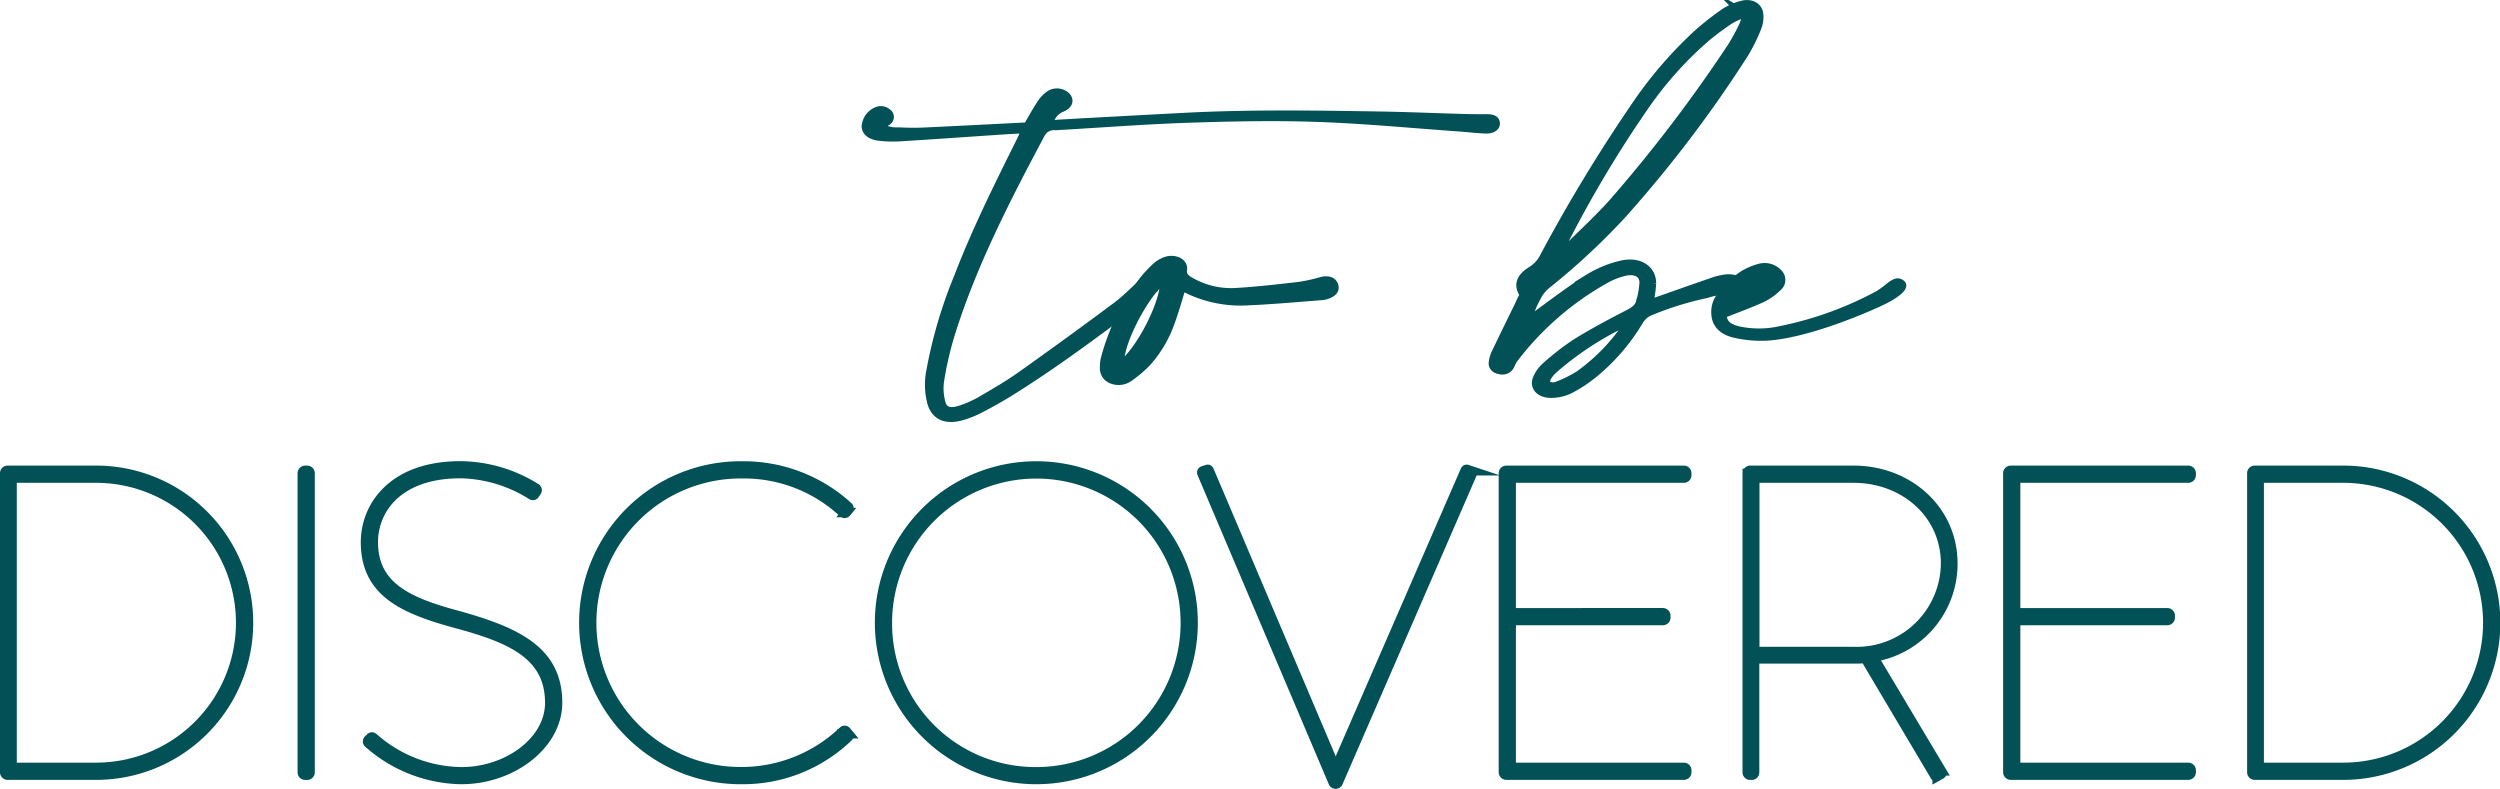
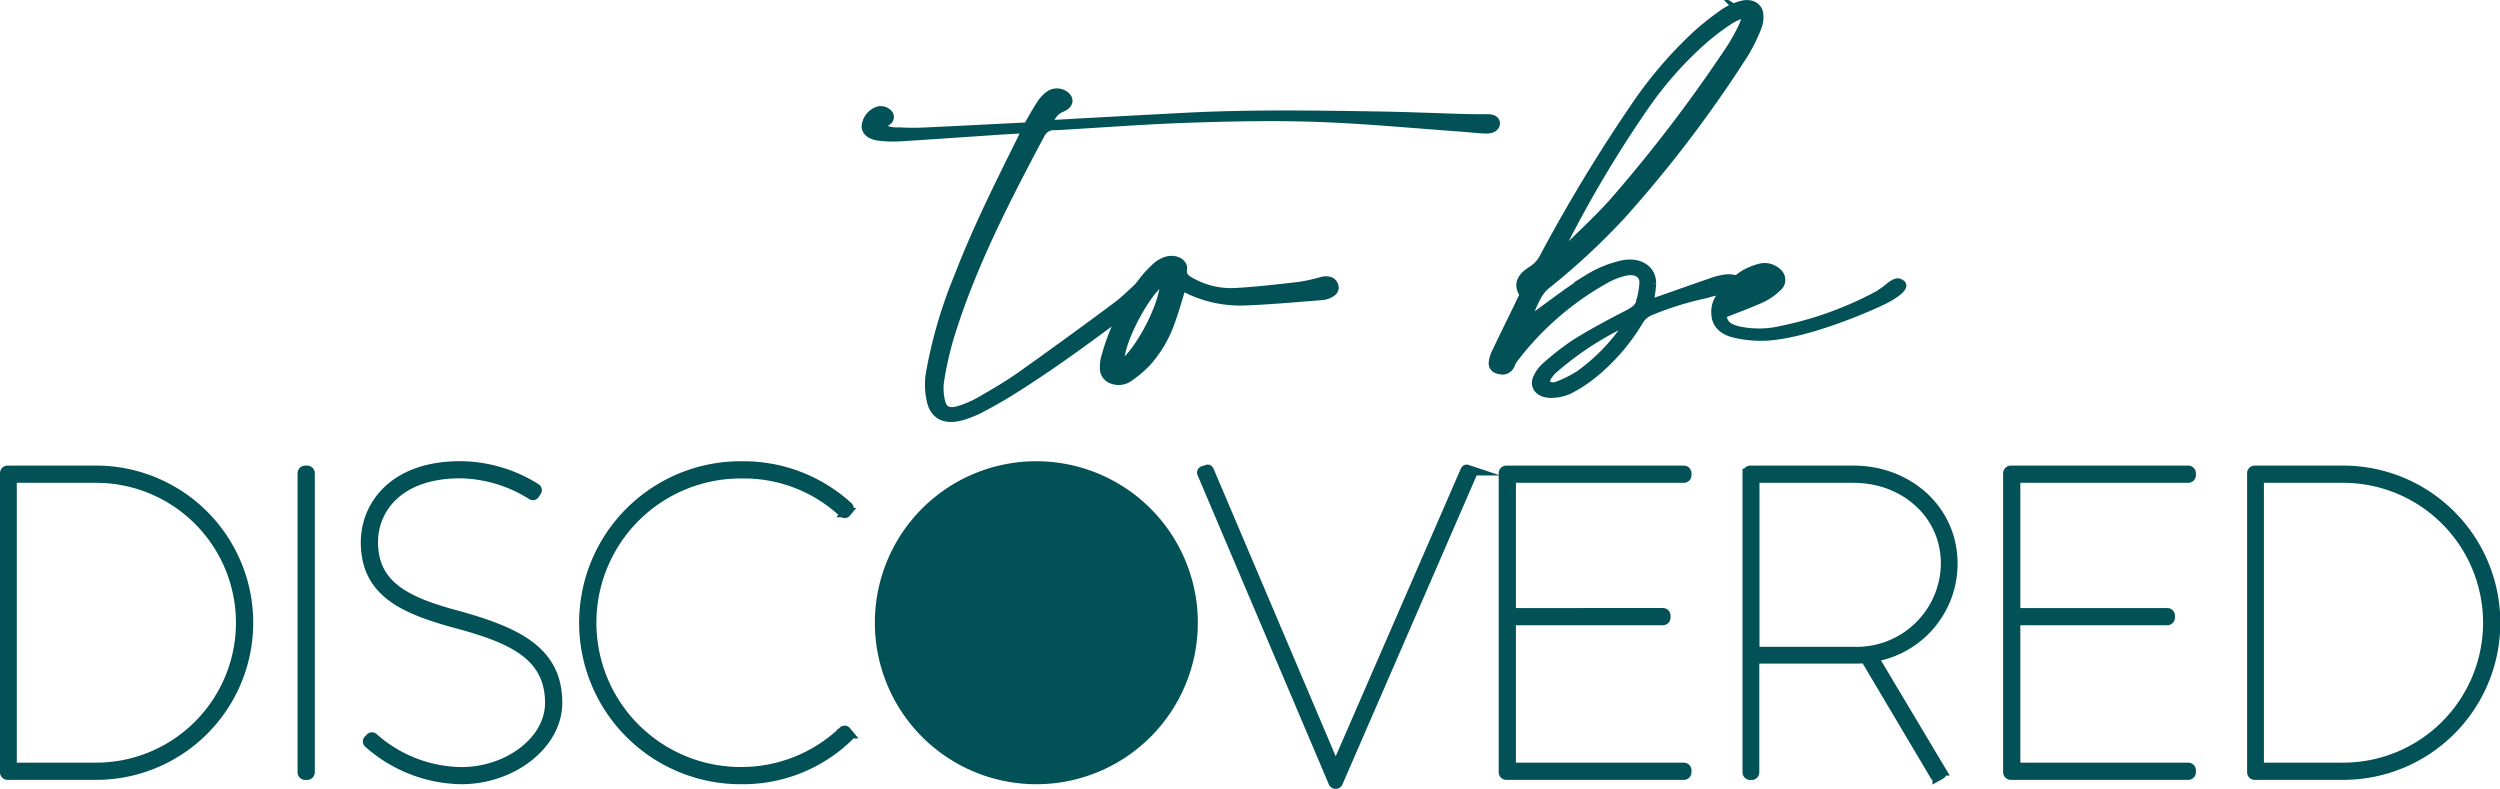
<svg xmlns="http://www.w3.org/2000/svg" width="287.502" height="90.721" viewBox="0 0 287.502 90.721">
  <g id="_10-TITRES-LE_CAFE_DE_PARIS-BIARRITZ-2020_10" data-name="10-TITRES-LE CAFE DE PARIS-BIARRITZ-2020_10" transform="translate(-14.379 -127.075)">
    <g id="Groupe_4" data-name="Groupe 4">
      <g id="Groupe_1" data-name="Groupe 1">
        <path id="Tracé_1" data-name="Tracé 1" d="M14.92,181.51a.334.334,0,0,1,.3-.35H25.24a17.531,17.531,0,1,1,0,35.06H15.22a.334.334,0,0,1-.3-.35Zm10.32,33.81a16.631,16.631,0,1,0,0-33.26H15.77v33.26Z" stroke="#000" stroke-miterlimit="10" stroke-width="0.589" />
        <path id="Tracé_2" data-name="Tracé 2" d="M49.14,181.51a.342.342,0,0,1,.35-.35h.2a.342.342,0,0,1,.35.35v34.37a.342.342,0,0,1-.35.35h-.2a.342.342,0,0,1-.35-.35Z" stroke="#000" stroke-miterlimit="10" stroke-width="0.589" />
-         <path id="Tracé_3" data-name="Tracé 3" d="M56.76,212.12l.2-.2c.15-.15.3-.1.45.05a15.508,15.508,0,0,0,10.02,3.86c5.36,0,10.17-3.56,10.17-7.92,0-5.46-4.36-7.41-10.72-9.12-6.06-1.65-10.47-3.56-10.47-9.37,0-4.06,3.06-8.77,10.92-8.77A16.557,16.557,0,0,1,76,183.2a.27.27,0,0,1,.1.4l-.2.3a.262.262,0,0,1-.4.1,15.845,15.845,0,0,0-8.17-2.46c-7.26,0-10.02,4.21-10.02,7.87,0,5.11,3.96,6.91,9.82,8.47,7.01,1.95,11.37,4.21,11.37,10.02,0,4.81-5.21,8.82-11.07,8.82a16.449,16.449,0,0,1-10.67-4.16A.271.271,0,0,1,56.76,212.12Z" stroke="#000" stroke-miterlimit="10" stroke-width="0.589" />
        <path id="Tracé_4" data-name="Tracé 4" d="M99.74,180.66a17.844,17.844,0,0,1,12.17,4.66.3.3,0,0,1,.05.4l-.25.3a.259.259,0,0,1-.4,0,16.706,16.706,0,0,0-11.57-4.46,17.131,17.131,0,1,0,0,34.26,16.907,16.907,0,0,0,11.57-4.66.26.26,0,0,1,.4,0l.25.3a.242.242,0,0,1,0,.35,17.427,17.427,0,0,1-12.22,4.91,18.031,18.031,0,1,1,0-36.06Z" stroke="#000" stroke-miterlimit="10" stroke-width="0.589" />
        <path id="Tracé_5" data-name="Tracé 5" d="M133.61,180.66a18.03,18.03,0,1,1-18.08,18.08A18.015,18.015,0,0,1,133.61,180.66Zm0,35.17a17.13,17.13,0,1,0-17.18-17.08A17.034,17.034,0,0,0,133.61,215.83Z" stroke="#000" stroke-miterlimit="10" stroke-width="0.589" />
        <path id="Tracé_6" data-name="Tracé 6" d="M152.6,181.51a.21.21,0,0,1,.15-.3l.45-.15c.15-.05.2.05.25.15l14.53,34.21,14.88-34.21c.05-.1.1-.2.25-.15l.45.15a.21.21,0,0,1,.15.3l-15.43,35.52a.313.313,0,0,1-.6,0Z" stroke="#000" stroke-miterlimit="10" stroke-width="0.589" />
-         <path id="Tracé_7" data-name="Tracé 7" d="M187.27,181.51a.342.342,0,0,1,.35-.35h20.39a.342.342,0,0,1,.35.35v.2a.342.342,0,0,1-.35.35H188.17v15.48H205.6a.342.342,0,0,1,.35.35v.2a.342.342,0,0,1-.35.35H188.17v16.88h19.84a.342.342,0,0,1,.35.35v.2a.342.342,0,0,1-.35.35H187.62a.342.342,0,0,1-.35-.35Z" stroke="#000" stroke-miterlimit="10" stroke-width="0.589" />
        <path id="Tracé_8" data-name="Tracé 8" d="M215.32,181.51a.342.342,0,0,1,.35-.35h11.87c6.26,0,11.42,4.51,11.42,10.72a10.894,10.894,0,0,1-9.12,10.77l7.81,13.08a.261.261,0,0,1-.05.4l-.45.25a.243.243,0,0,1-.3-.15l-7.97-13.43a11.3,11.3,0,0,1-1.3.05H216.16v13.03a.334.334,0,0,1-.3.35h-.2a.342.342,0,0,1-.35-.35V181.51ZM227.6,202a10.216,10.216,0,0,0,10.52-10.12c0-5.71-4.76-9.82-10.57-9.82H216.18V202Z" stroke="#000" stroke-miterlimit="10" stroke-width="0.589" />
-         <path id="Tracé_9" data-name="Tracé 9" d="M245.28,181.51a.342.342,0,0,1,.35-.35h20.39a.342.342,0,0,1,.35.35v.2a.342.342,0,0,1-.35.35H246.18v15.48h17.43a.342.342,0,0,1,.35.35v.2a.342.342,0,0,1-.35.35H246.18v16.88h19.84a.342.342,0,0,1,.35.35v.2a.342.342,0,0,1-.35.35H245.63a.342.342,0,0,1-.35-.35V181.51Z" stroke="#000" stroke-miterlimit="10" stroke-width="0.589" />
        <path id="Tracé_10" data-name="Tracé 10" d="M273.34,181.51a.334.334,0,0,1,.3-.35h10.02a17.531,17.531,0,1,1,0,35.06H273.64a.334.334,0,0,1-.3-.35Zm10.32,33.81a16.631,16.631,0,1,0,0-33.26h-9.47v33.26Z" stroke="#000" stroke-miterlimit="10" stroke-width="0.589" />
      </g>
      <g id="Groupe_2" data-name="Groupe 2">
        <path id="Tracé_11" data-name="Tracé 11" d="M14.92,181.51a.334.334,0,0,1,.3-.35H25.24a17.531,17.531,0,1,1,0,35.06H15.22a.334.334,0,0,1-.3-.35Zm10.32,33.81a16.631,16.631,0,1,0,0-33.26H15.77v33.26Z" fill="#025157" />
        <path id="Tracé_12" data-name="Tracé 12" d="M49.14,181.51a.342.342,0,0,1,.35-.35h.2a.342.342,0,0,1,.35.35v34.37a.342.342,0,0,1-.35.35h-.2a.342.342,0,0,1-.35-.35Z" fill="#025157" />
        <path id="Tracé_13" data-name="Tracé 13" d="M56.76,212.12l.2-.2c.15-.15.3-.1.45.05a15.508,15.508,0,0,0,10.02,3.86c5.36,0,10.17-3.56,10.17-7.92,0-5.46-4.36-7.41-10.72-9.12-6.06-1.65-10.47-3.56-10.47-9.37,0-4.06,3.06-8.77,10.92-8.77A16.557,16.557,0,0,1,76,183.2a.27.27,0,0,1,.1.4l-.2.3a.262.262,0,0,1-.4.1,15.845,15.845,0,0,0-8.17-2.46c-7.26,0-10.02,4.21-10.02,7.87,0,5.11,3.96,6.91,9.82,8.47,7.01,1.95,11.37,4.21,11.37,10.02,0,4.81-5.21,8.82-11.07,8.82a16.449,16.449,0,0,1-10.67-4.16A.271.271,0,0,1,56.76,212.12Z" fill="#025157" />
        <path id="Tracé_14" data-name="Tracé 14" d="M99.74,180.66a17.844,17.844,0,0,1,12.17,4.66.3.3,0,0,1,.05.4l-.25.3a.259.259,0,0,1-.4,0,16.706,16.706,0,0,0-11.57-4.46,17.131,17.131,0,1,0,0,34.26,16.907,16.907,0,0,0,11.57-4.66.26.26,0,0,1,.4,0l.25.3a.242.242,0,0,1,0,.35,17.427,17.427,0,0,1-12.22,4.91,18.031,18.031,0,1,1,0-36.06Z" fill="#025157" />
-         <path id="Tracé_15" data-name="Tracé 15" d="M133.61,180.66a18.03,18.03,0,1,1-18.08,18.08A18.015,18.015,0,0,1,133.61,180.66Zm0,35.17a17.13,17.13,0,1,0-17.18-17.08A17.034,17.034,0,0,0,133.61,215.83Z" fill="#025157" />
+         <path id="Tracé_15" data-name="Tracé 15" d="M133.61,180.66A18.015,18.015,0,0,1,133.61,180.66Zm0,35.17a17.13,17.13,0,1,0-17.18-17.08A17.034,17.034,0,0,0,133.61,215.83Z" fill="#025157" />
        <path id="Tracé_16" data-name="Tracé 16" d="M152.6,181.51a.21.21,0,0,1,.15-.3l.45-.15c.15-.05.2.05.25.15l14.53,34.21,14.88-34.21c.05-.1.1-.2.25-.15l.45.15a.21.21,0,0,1,.15.3l-15.43,35.52a.313.313,0,0,1-.6,0Z" fill="#025157" />
        <path id="Tracé_17" data-name="Tracé 17" d="M187.27,181.51a.342.342,0,0,1,.35-.35h20.39a.342.342,0,0,1,.35.35v.2a.342.342,0,0,1-.35.35H188.17v15.48H205.6a.342.342,0,0,1,.35.35v.2a.342.342,0,0,1-.35.35H188.17v16.88h19.84a.342.342,0,0,1,.35.35v.2a.342.342,0,0,1-.35.35H187.62a.342.342,0,0,1-.35-.35Z" fill="#025157" />
        <path id="Tracé_18" data-name="Tracé 18" d="M215.32,181.51a.342.342,0,0,1,.35-.35h11.87c6.26,0,11.42,4.51,11.42,10.72a10.894,10.894,0,0,1-9.12,10.77l7.81,13.08a.261.261,0,0,1-.05.4l-.45.25a.243.243,0,0,1-.3-.15l-7.97-13.43a11.3,11.3,0,0,1-1.3.05H216.16v13.03a.334.334,0,0,1-.3.35h-.2a.342.342,0,0,1-.35-.35V181.51ZM227.6,202a10.216,10.216,0,0,0,10.52-10.12c0-5.71-4.76-9.82-10.57-9.82H216.18V202Z" fill="#025157" />
        <path id="Tracé_19" data-name="Tracé 19" d="M245.28,181.51a.342.342,0,0,1,.35-.35h20.39a.342.342,0,0,1,.35.35v.2a.342.342,0,0,1-.35.35H246.18v15.48h17.43a.342.342,0,0,1,.35.35v.2a.342.342,0,0,1-.35.35H246.18v16.88h19.84a.342.342,0,0,1,.35.35v.2a.342.342,0,0,1-.35.35H245.63a.342.342,0,0,1-.35-.35V181.51Z" fill="#025157" />
        <path id="Tracé_20" data-name="Tracé 20" d="M273.34,181.51a.334.334,0,0,1,.3-.35h10.02a17.531,17.531,0,1,1,0,35.06H273.64a.334.334,0,0,1-.3-.35Zm10.32,33.81a16.631,16.631,0,1,0,0-33.26h-9.47v33.26Z" fill="#025157" />
      </g>
      <g id="Groupe_3" data-name="Groupe 3">
        <path id="Tracé_21" data-name="Tracé 21" d="M14.92,181.51a.334.334,0,0,1,.3-.35H25.24a17.531,17.531,0,1,1,0,35.06H15.22a.334.334,0,0,1-.3-.35Zm10.32,33.81a16.631,16.631,0,1,0,0-33.26H15.77v33.26Z" fill="none" stroke="#025157" stroke-miterlimit="10" stroke-width="1.082" />
        <path id="Tracé_22" data-name="Tracé 22" d="M49.14,181.51a.342.342,0,0,1,.35-.35h.2a.342.342,0,0,1,.35.35v34.37a.342.342,0,0,1-.35.35h-.2a.342.342,0,0,1-.35-.35Z" fill="none" stroke="#025157" stroke-miterlimit="10" stroke-width="1.082" />
        <path id="Tracé_23" data-name="Tracé 23" d="M56.76,212.12l.2-.2c.15-.15.3-.1.45.05a15.508,15.508,0,0,0,10.02,3.86c5.36,0,10.17-3.56,10.17-7.92,0-5.46-4.36-7.41-10.72-9.12-6.06-1.65-10.47-3.56-10.47-9.37,0-4.06,3.06-8.77,10.92-8.77A16.557,16.557,0,0,1,76,183.2a.27.27,0,0,1,.1.4l-.2.3a.262.262,0,0,1-.4.1,15.845,15.845,0,0,0-8.17-2.46c-7.26,0-10.02,4.21-10.02,7.87,0,5.11,3.96,6.91,9.82,8.47,7.01,1.95,11.37,4.21,11.37,10.02,0,4.81-5.21,8.82-11.07,8.82a16.449,16.449,0,0,1-10.67-4.16A.271.271,0,0,1,56.76,212.12Z" fill="none" stroke="#025157" stroke-miterlimit="10" stroke-width="1.082" />
        <path id="Tracé_24" data-name="Tracé 24" d="M99.74,180.66a17.844,17.844,0,0,1,12.17,4.66.3.3,0,0,1,.05.4l-.25.3a.259.259,0,0,1-.4,0,16.706,16.706,0,0,0-11.57-4.46,17.131,17.131,0,1,0,0,34.26,16.907,16.907,0,0,0,11.57-4.66.26.26,0,0,1,.4,0l.25.3a.242.242,0,0,1,0,.35,17.427,17.427,0,0,1-12.22,4.91,18.031,18.031,0,1,1,0-36.06Z" fill="none" stroke="#025157" stroke-miterlimit="10" stroke-width="1.082" />
        <path id="Tracé_25" data-name="Tracé 25" d="M133.61,180.66a18.03,18.03,0,1,1-18.08,18.08A18.015,18.015,0,0,1,133.61,180.66Zm0,35.17a17.13,17.13,0,1,0-17.18-17.08A17.034,17.034,0,0,0,133.61,215.83Z" fill="none" stroke="#025157" stroke-miterlimit="10" stroke-width="1.082" />
        <path id="Tracé_26" data-name="Tracé 26" d="M152.6,181.51a.21.21,0,0,1,.15-.3l.45-.15c.15-.05.2.05.25.15l14.53,34.21,14.88-34.21c.05-.1.1-.2.25-.15l.45.15a.21.21,0,0,1,.15.3l-15.43,35.52a.313.313,0,0,1-.6,0Z" fill="none" stroke="#025157" stroke-miterlimit="10" stroke-width="1.082" />
        <path id="Tracé_27" data-name="Tracé 27" d="M187.27,181.51a.342.342,0,0,1,.35-.35h20.39a.342.342,0,0,1,.35.35v.2a.342.342,0,0,1-.35.35H188.17v15.48H205.6a.342.342,0,0,1,.35.35v.2a.342.342,0,0,1-.35.35H188.17v16.88h19.84a.342.342,0,0,1,.35.35v.2a.342.342,0,0,1-.35.35H187.62a.342.342,0,0,1-.35-.35Z" fill="none" stroke="#025157" stroke-miterlimit="10" stroke-width="1.082" />
        <path id="Tracé_28" data-name="Tracé 28" d="M215.32,181.51a.342.342,0,0,1,.35-.35h11.87c6.26,0,11.42,4.51,11.42,10.72a10.894,10.894,0,0,1-9.12,10.77l7.81,13.08a.261.261,0,0,1-.05.4l-.45.25a.243.243,0,0,1-.3-.15l-7.97-13.43a11.3,11.3,0,0,1-1.3.05H216.16v13.03a.334.334,0,0,1-.3.35h-.2a.342.342,0,0,1-.35-.35V181.51ZM227.6,202a10.216,10.216,0,0,0,10.52-10.12c0-5.71-4.76-9.82-10.57-9.82H216.18V202Z" fill="none" stroke="#025157" stroke-miterlimit="10" stroke-width="1.082" />
        <path id="Tracé_29" data-name="Tracé 29" d="M245.28,181.51a.342.342,0,0,1,.35-.35h20.39a.342.342,0,0,1,.35.35v.2a.342.342,0,0,1-.35.35H246.18v15.48h17.43a.342.342,0,0,1,.35.35v.2a.342.342,0,0,1-.35.35H246.18v16.88h19.84a.342.342,0,0,1,.35.35v.2a.342.342,0,0,1-.35.35H245.63a.342.342,0,0,1-.35-.35V181.51Z" fill="none" stroke="#025157" stroke-miterlimit="10" stroke-width="1.082" />
        <path id="Tracé_30" data-name="Tracé 30" d="M273.34,181.51a.334.334,0,0,1,.3-.35h10.02a17.531,17.531,0,1,1,0,35.06H273.64a.334.334,0,0,1-.3-.35Zm10.32,33.81a16.631,16.631,0,1,0,0-33.26h-9.47v33.26Z" fill="none" stroke="#025157" stroke-miterlimit="10" stroke-width="1.082" />
      </g>
    </g>
    <g id="Groupe_6" data-name="Groupe 6">
      <g id="Groupe_5" data-name="Groupe 5">
        <path id="Tracé_31" data-name="Tracé 31" d="M186.4,141.24c.03.44-.45.76-1.21.72-.98-.04-1.95-.16-2.92-.23-5.5-.39-10.99-.92-16.51-1.11-4.98-.17-9.98-.06-14.96.11-5.02.17-10.04.57-15.05.85a1.67,1.67,0,0,0-1.63.83c-4.09,7.68-8.06,15.39-10.53,23.51a39.749,39.749,0,0,0-1.12,5.01,6.224,6.224,0,0,0,.12,2.27c.23,1.12.92,1.41,2.28.96a12.38,12.38,0,0,0,2.31-1.03c1.57-.91,3.15-1.83,4.59-2.85q5.58-3.96,11.03-8.02c1.02-.76,1.88-1.66,2.81-2.49.12-.1.2-.28.34-.31.36-.08.53-.23.83-.14.49.14.59.46.41.81a15.248,15.248,0,0,1-1.87,1.62c-4.98,3.67-9.53,7.14-14.9,10.47-1.08.67-2.2,1.29-3.35,1.89a11.887,11.887,0,0,1-2.01.81c-1.83.54-3.06.04-3.54-1.42a8.093,8.093,0,0,1-.13-3.82,53.287,53.287,0,0,1,3.2-10.81c2.05-5.35,4.65-10.54,7.23-15.74.17-.35.32-.7.55-1.21-1.07.06-1.94.1-2.81.16-3.9.26-7.81.54-11.71.78a13.25,13.25,0,0,1-2.27-.06c-1.02-.1-1.58-.53-1.64-1.14a2.082,2.082,0,0,1,1.29-1.82,1.156,1.156,0,0,1,1.21.2.58.58,0,0,1,.03.95,6.581,6.581,0,0,1-1.01.59,3.544,3.544,0,0,0,2.27.61,28.816,28.816,0,0,0,2.94.02c3.95-.18,7.9-.39,11.87-.59.52-.9.97-1.72,1.49-2.52a3.926,3.926,0,0,1,.99-1.09,1.558,1.558,0,0,1,2,.15c.43.49.25,1-.59,1.35-.93.39-1.13,1.09-1.65,1.88,1.82-.11,3.44-.21,5.06-.29,3.6-.2,7.19-.39,10.79-.58,7.48-.39,14.96-.27,22.44-.15,3.16.05,6.32.19,9.48.28.89.03,1.78.03,2.67.03C185.99,140.65,186.37,140.83,186.4,141.24Z" fill="#025157" stroke="#025157" stroke-miterlimit="10" stroke-width="0.945" />
        <path id="Tracé_32" data-name="Tracé 32" d="M167.34,160.84a2.473,2.473,0,0,1-.98.28c-2.83.22-5.66.48-8.5.6a13.891,13.891,0,0,1-7.1-1.47c-.14-.07-.31-.1-.47-.16-.42,1.35-.78,2.66-1.25,3.95a13.664,13.664,0,0,1-2.75,4.7,12.83,12.83,0,0,1-1.96,1.68,2.111,2.111,0,0,1-2.09.31,1.389,1.389,0,0,1-.9-1.41,3.935,3.935,0,0,1,.14-1.13,25.626,25.626,0,0,1,4.38-8.87,13.069,13.069,0,0,1,1.49-1.59,3.333,3.333,0,0,1,1.16-.67c.98-.31,2.04.21,1.91,1.01-.12.74.35,1.09.98,1.43a9.387,9.387,0,0,0,5.02,1.17c2.48-.14,4.94-.43,7.4-.71a20.393,20.393,0,0,0,2.55-.57c.64-.15,1.14-.05,1.36.34C167.99,160.18,167.85,160.57,167.34,160.84Zm-19.13-1.67c-2.35,1.74-5.61,8.35-4.88,9.89C145.65,167.29,148.59,161.33,148.21,159.17Z" fill="#025157" stroke="#025157" stroke-miterlimit="10" stroke-width="0.945" />
        <path id="Tracé_33" data-name="Tracé 33" d="M189.63,160.96c-.72-1.04-.5-1.94.91-2.81a3.835,3.835,0,0,0,1.41-1.58,186.058,186.058,0,0,1,10.85-17.83,47.76,47.76,0,0,1,6.73-7.73,32.08,32.08,0,0,1,3.19-2.51,6.56,6.56,0,0,1,1.96-.86c1.03-.29,1.9.17,2,1.02a3.077,3.077,0,0,1-.19,1.53,19.385,19.385,0,0,1-1.53,3.1,143.952,143.952,0,0,1-14.06,18.5,78.247,78.247,0,0,1-8.66,8.04,4.329,4.329,0,0,0-1.06,1.29c-.61,1.15-.55,1.18-1.1,2.35a.69.69,0,0,0,.04.69,8.819,8.819,0,0,1,.84-.77c2.02-1.46,3.99-2.97,6.12-4.33a12.635,12.635,0,0,1,3.61-1.51c2.08-.55,3.66.4,3.68,2.1a14.451,14.451,0,0,1-.34,2.32c.3-.08.58-.15.84-.24,2.07-.72,4.13-1.46,6.21-2.17a7.774,7.774,0,0,1,1.9-.47,2.886,2.886,0,0,1,1.46.3.717.717,0,0,1,.24.81,1.215,1.215,0,0,1-.92.41,6.412,6.412,0,0,0-3.12.27,36.5,36.5,0,0,0-6.32,1.94,2.7,2.7,0,0,0-1.43,1.16,23.048,23.048,0,0,1-5.26,6.1,15.818,15.818,0,0,1-2.74,1.8,5.03,5.03,0,0,1-2,.48c-1.44.06-2.22-.82-1.71-1.87a4.02,4.02,0,0,1,1.01-1.33,29.3,29.3,0,0,1,3.5-2.7c1.91-1.18,3.94-2.26,5.98-3.31.68-.35,1.18-.73,1.32-1.34a9.855,9.855,0,0,0,.4-2.25c-.02-1.07-.95-1.54-2.28-1.2a8.253,8.253,0,0,0-2.01.79,34.1,34.1,0,0,0-10.7,9.3,4.622,4.622,0,0,0-.33.67,1.017,1.017,0,0,1-1.15.53c-.57-.07-.89-.4-.87-.8a3.408,3.408,0,0,1,.38-1.3c1.04-2.17,1.54-3.18,2.6-5.35C189.21,161.8,189.4,161.41,189.63,160.96Zm12.05,3.01a36.012,36.012,0,0,0-8.59,5.55,3.879,3.879,0,0,0-.79.95c-.13.26-.21.68-.04.85a1.4,1.4,0,0,0,1.07.15,13.806,13.806,0,0,0,2.67-1.31,22.073,22.073,0,0,0,5.5-5.68A2.651,2.651,0,0,0,201.68,163.97Zm13.49-35.13c-.1-.06-.19-.12-.29-.18a9.228,9.228,0,0,0-1.46.65,30.491,30.491,0,0,0-2.71,1.99,41.976,41.976,0,0,0-7.05,7.8,136.56,136.56,0,0,0-9.94,16.77c-.08.15-.13.31-.27.67a11.624,11.624,0,0,0,1.12-.85c1.84-1.83,3.78-3.6,5.46-5.51a169.321,169.321,0,0,0,13.45-17.68,23.082,23.082,0,0,0,1.4-2.58A5.069,5.069,0,0,0,215.17,128.84Z" fill="#025157" stroke="#025157" stroke-miterlimit="10" stroke-width="0.945" />
        <path id="Tracé_34" data-name="Tracé 34" d="M231.3,161.44c-.32.24-8.47,4.03-13.75,4.34a13.289,13.289,0,0,1-3.67-.33c-1.44-.33-2.23-1.15-2.23-2.42a2.845,2.845,0,0,1,.73-2.02,10.15,10.15,0,0,1,2.54-2.38,7.362,7.362,0,0,1,1.87-.77,2.161,2.161,0,0,1,2.1.62,1.085,1.085,0,0,1-.09,1.64,6.828,6.828,0,0,1-1.76,1.25c-1.45.66-2.98,1.21-4.59,1.85.09,1.05.54,1.53,1.84,1.85a11.293,11.293,0,0,0,5.01-.06,40.6,40.6,0,0,0,11.07-4.02,11.269,11.269,0,0,0,1.36-.99c.64-.46.92-.59,1.33-.25C233.46,160.11,232.18,161,231.3,161.44Zm-17.52-.32a6.2,6.2,0,0,0,3.42-1.85A4.814,4.814,0,0,0,213.78,161.12Z" fill="#025157" stroke="#025157" stroke-miterlimit="10" stroke-width="0.945" />
      </g>
    </g>
  </g>
</svg>